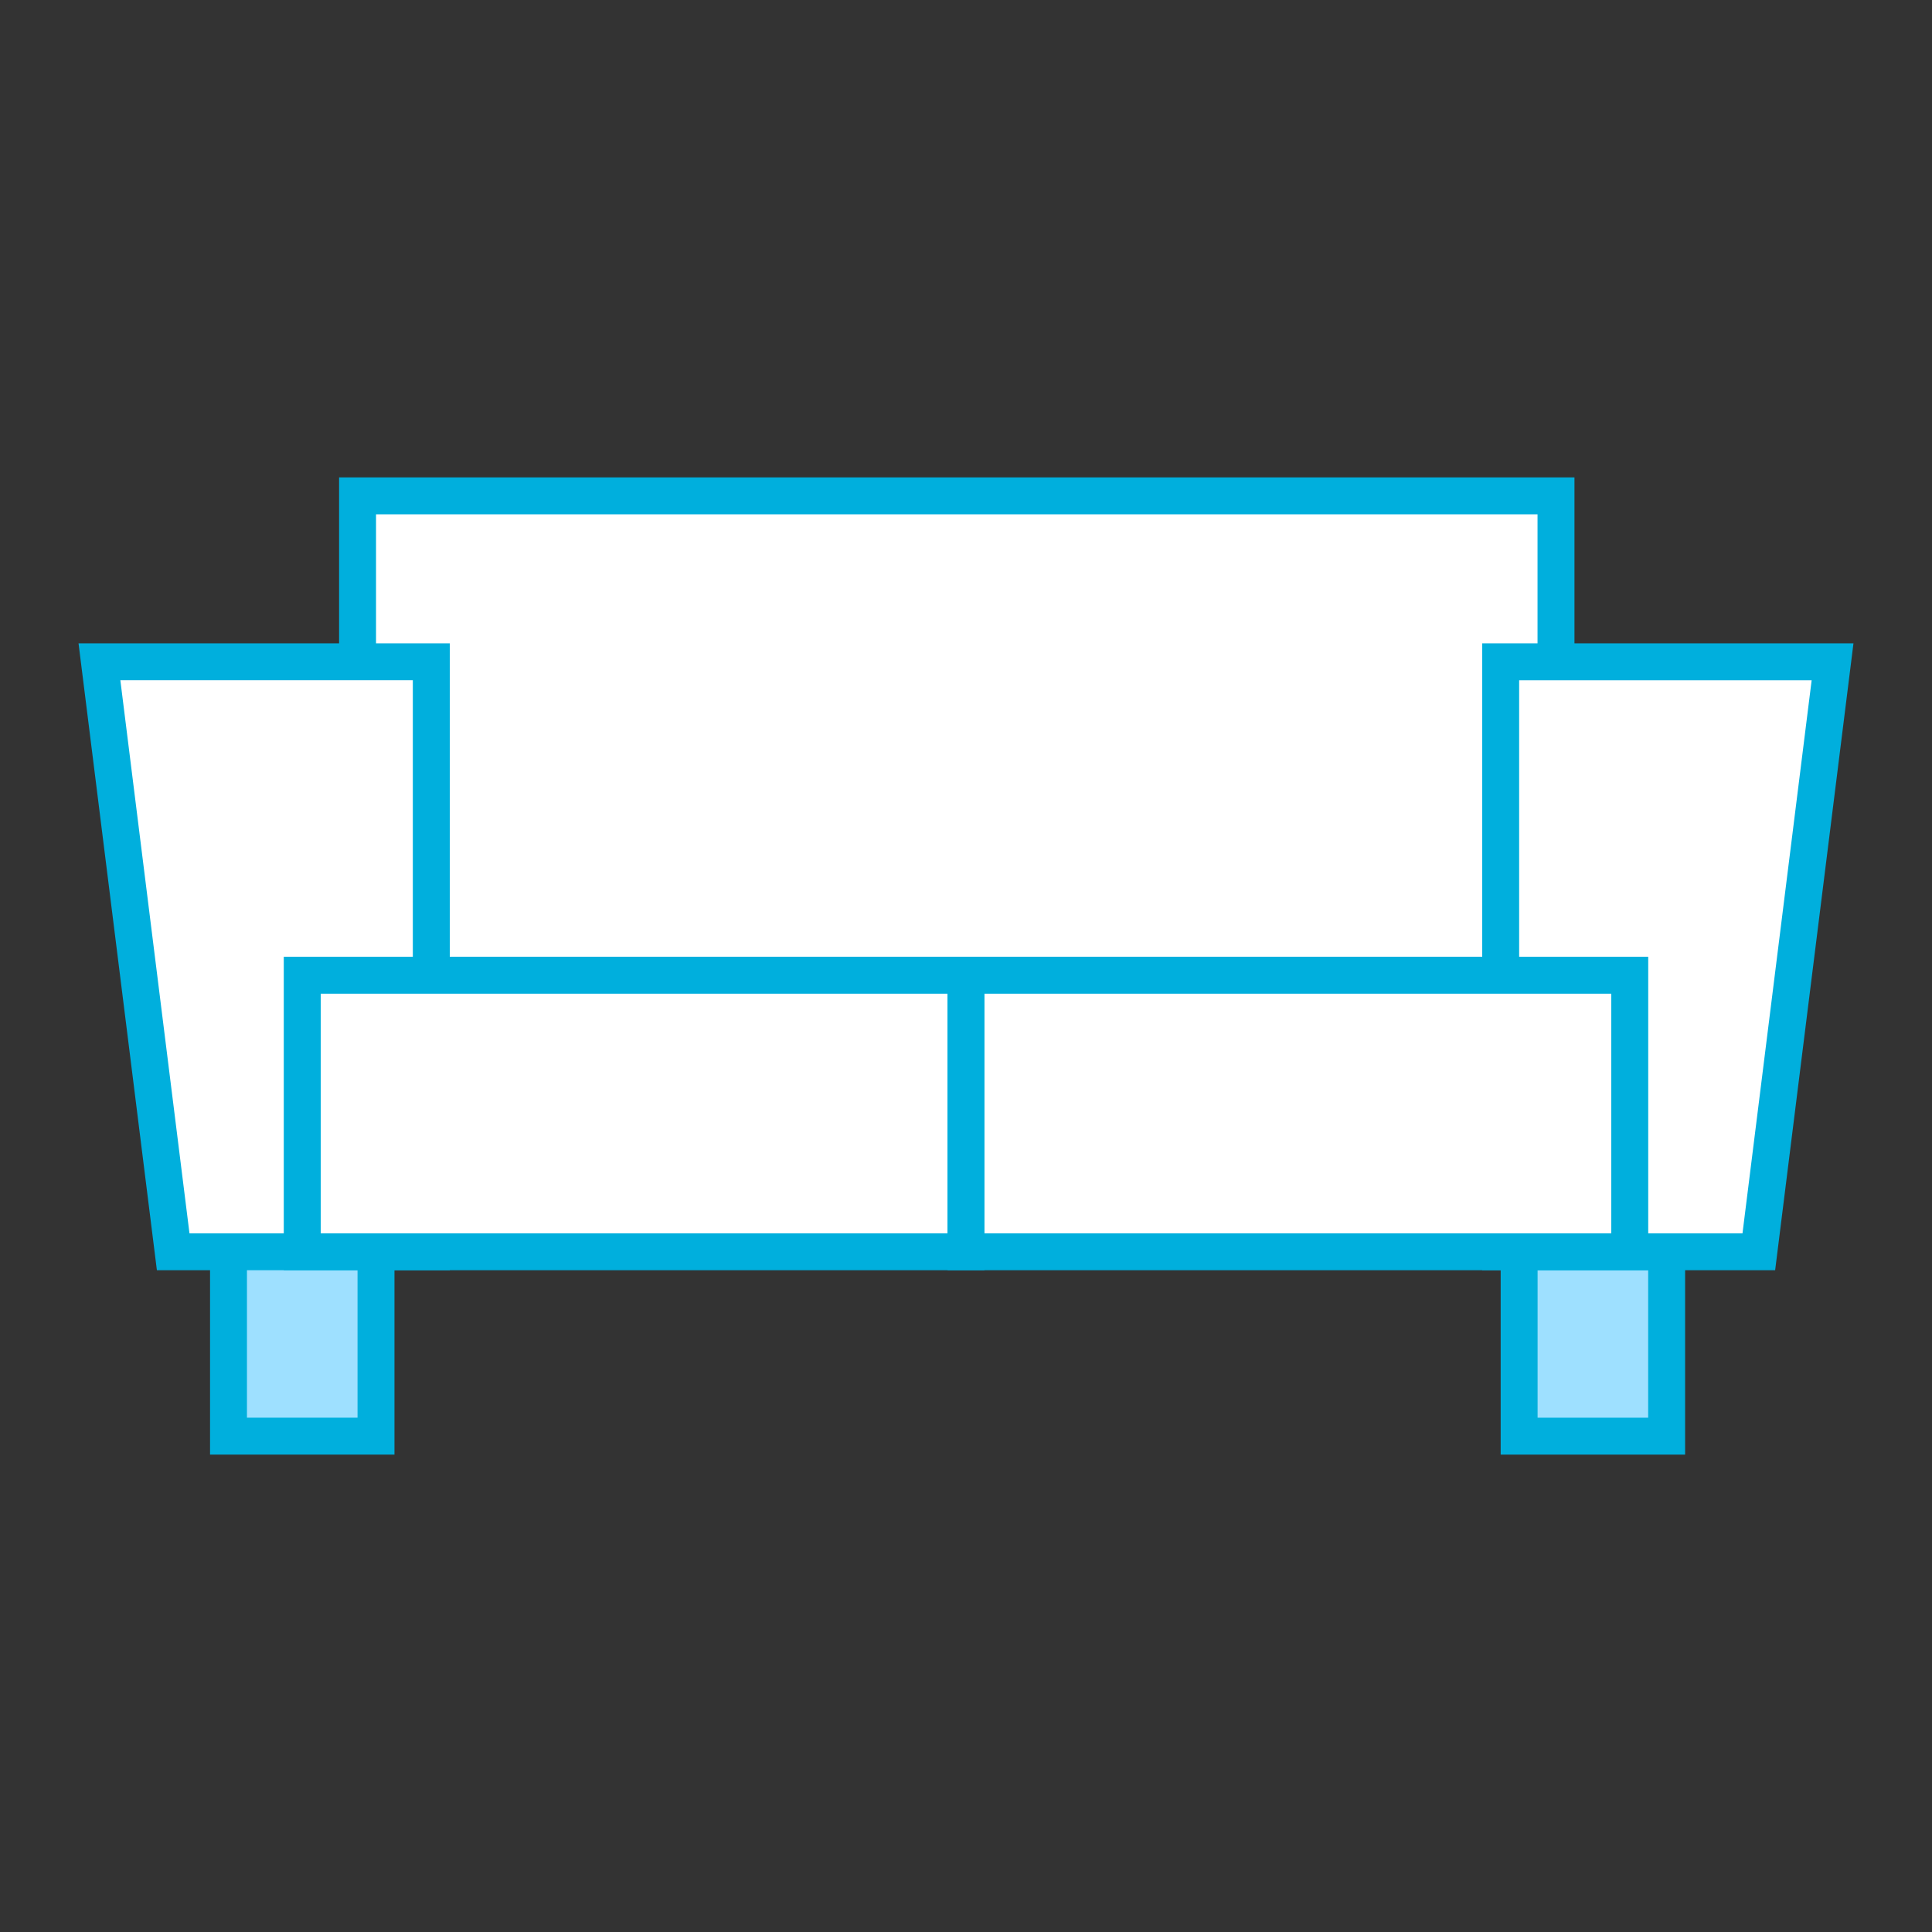
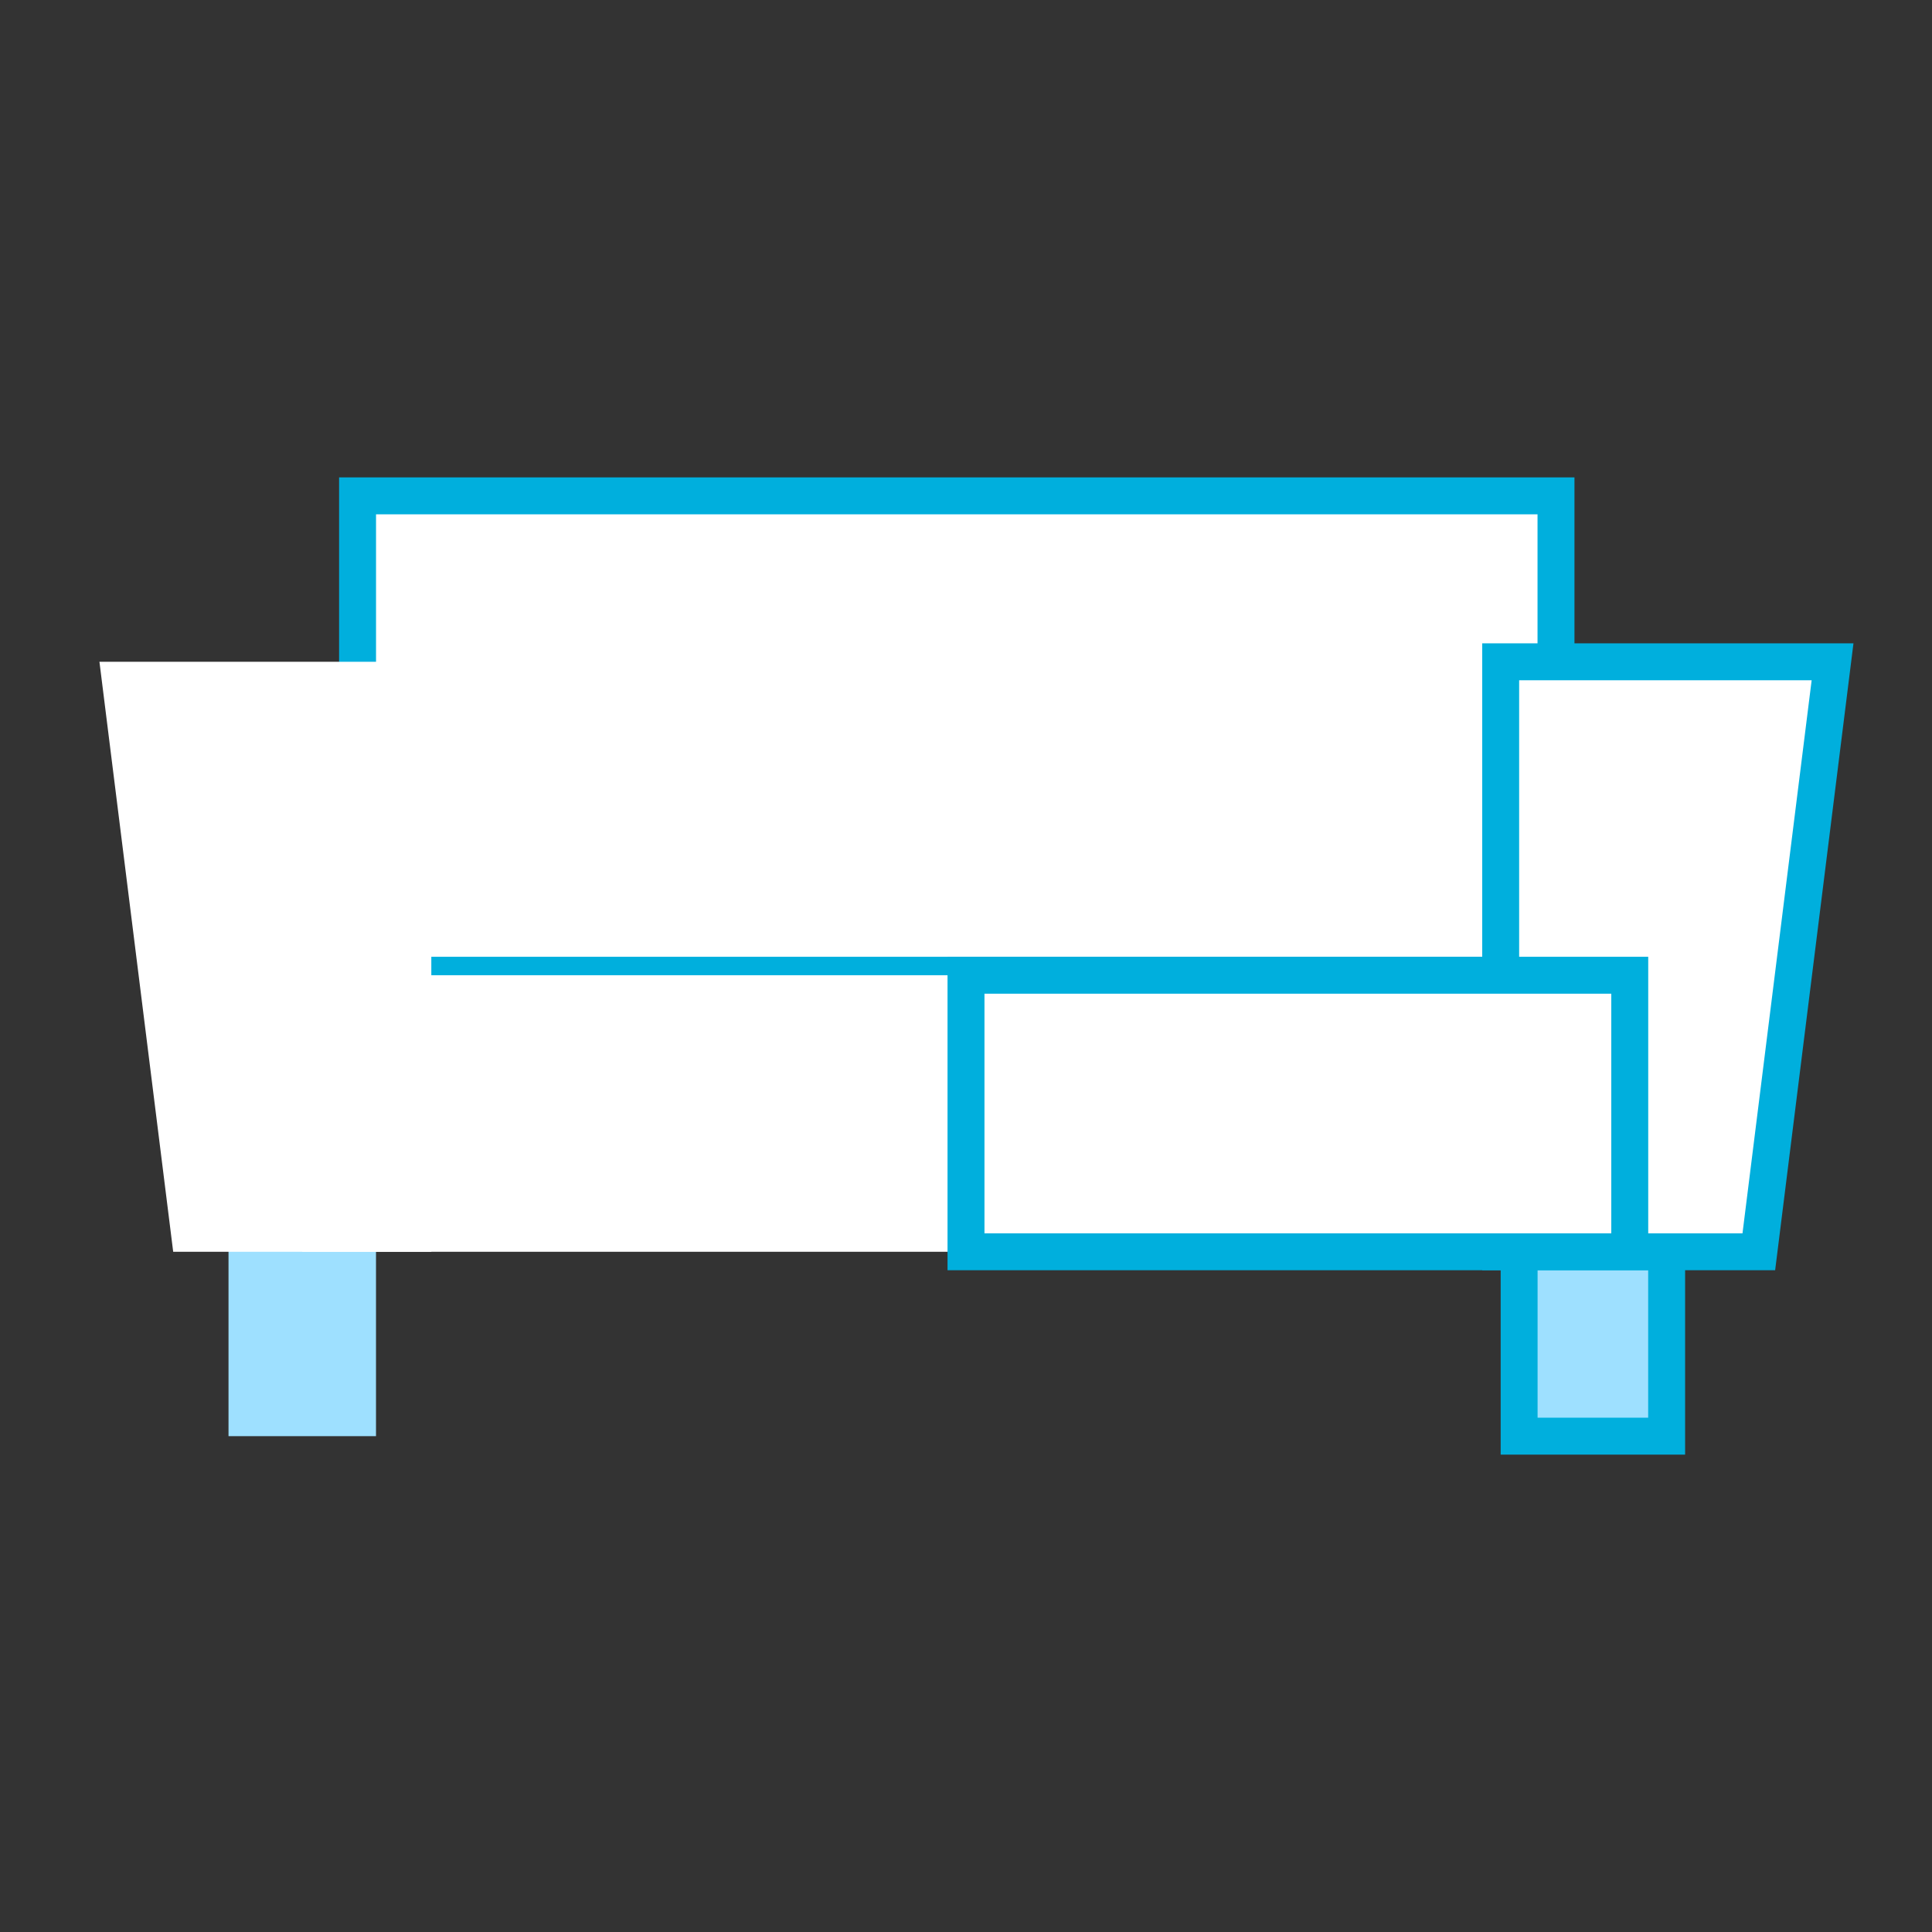
<svg xmlns="http://www.w3.org/2000/svg" id="layer1" viewBox="0 0 68 68">
  <rect x="0" y="0" width="68" height="68" fill="#333333" stroke="none" />
  <style>.st0{fill:#9ee0ff}.st1{fill:#00afdd}.st2{fill:#fff}</style>
  <path class="st0" d="M8.043 40.814h5.191v9.734H8.043z" />
-   <path class="st1" d="M13.884 51.198H7.393V40.164h6.491v11.034zm-5.192-1.3h3.892v-8.434H8.692v8.434z" />
  <path class="st0" d="M53.468 40.814h5.191v9.734h-5.191z" />
  <path class="st1" d="M59.31 51.198h-6.491V40.164h6.491v11.034zm-5.192-1.3h3.892v-8.434h-3.892v8.434z" />
  <path class="st2" d="M12.585 17.452h42.181v16.872H12.585z" />
  <path class="st1" d="M55.416 34.975H11.935V16.802h43.481v18.173zm-42.181-1.3h40.881V18.102H13.235v15.573z" />
  <path class="st2" d="M15.181 23.293H3.5l2.596 20.766h9.085z" />
-   <path class="st1" d="M15.831 44.708H5.522L2.764 22.643h13.067v22.065zm-9.162-1.299h7.861V23.942H4.236l2.433 19.467z" />
  <g>
    <path class="st2" d="M52.819 23.293H64.5l-2.596 20.766h-9.085z" />
    <path class="st1" d="M62.479 44.708h-10.31V22.643h13.067l-2.757 22.065zm-9.01-1.299h7.861l2.434-19.466H53.469v19.466z" />
  </g>
  <g>
    <path class="st2" d="M10.638 34.324H34v9.734H10.638z" />
-     <path class="st1" d="M34.65 44.708H9.988V33.675H34.65v11.033zm-23.362-1.299H33.35v-8.434H11.288v8.434z" />
  </g>
  <g>
    <path class="st2" d="M34 34.324h23.362v9.734H34z" />
    <path class="st1" d="M58.012 44.708H33.35V33.675h24.662v11.033zM34.65 43.409h22.062v-8.434H34.65v8.434z" />
  </g>
</svg>